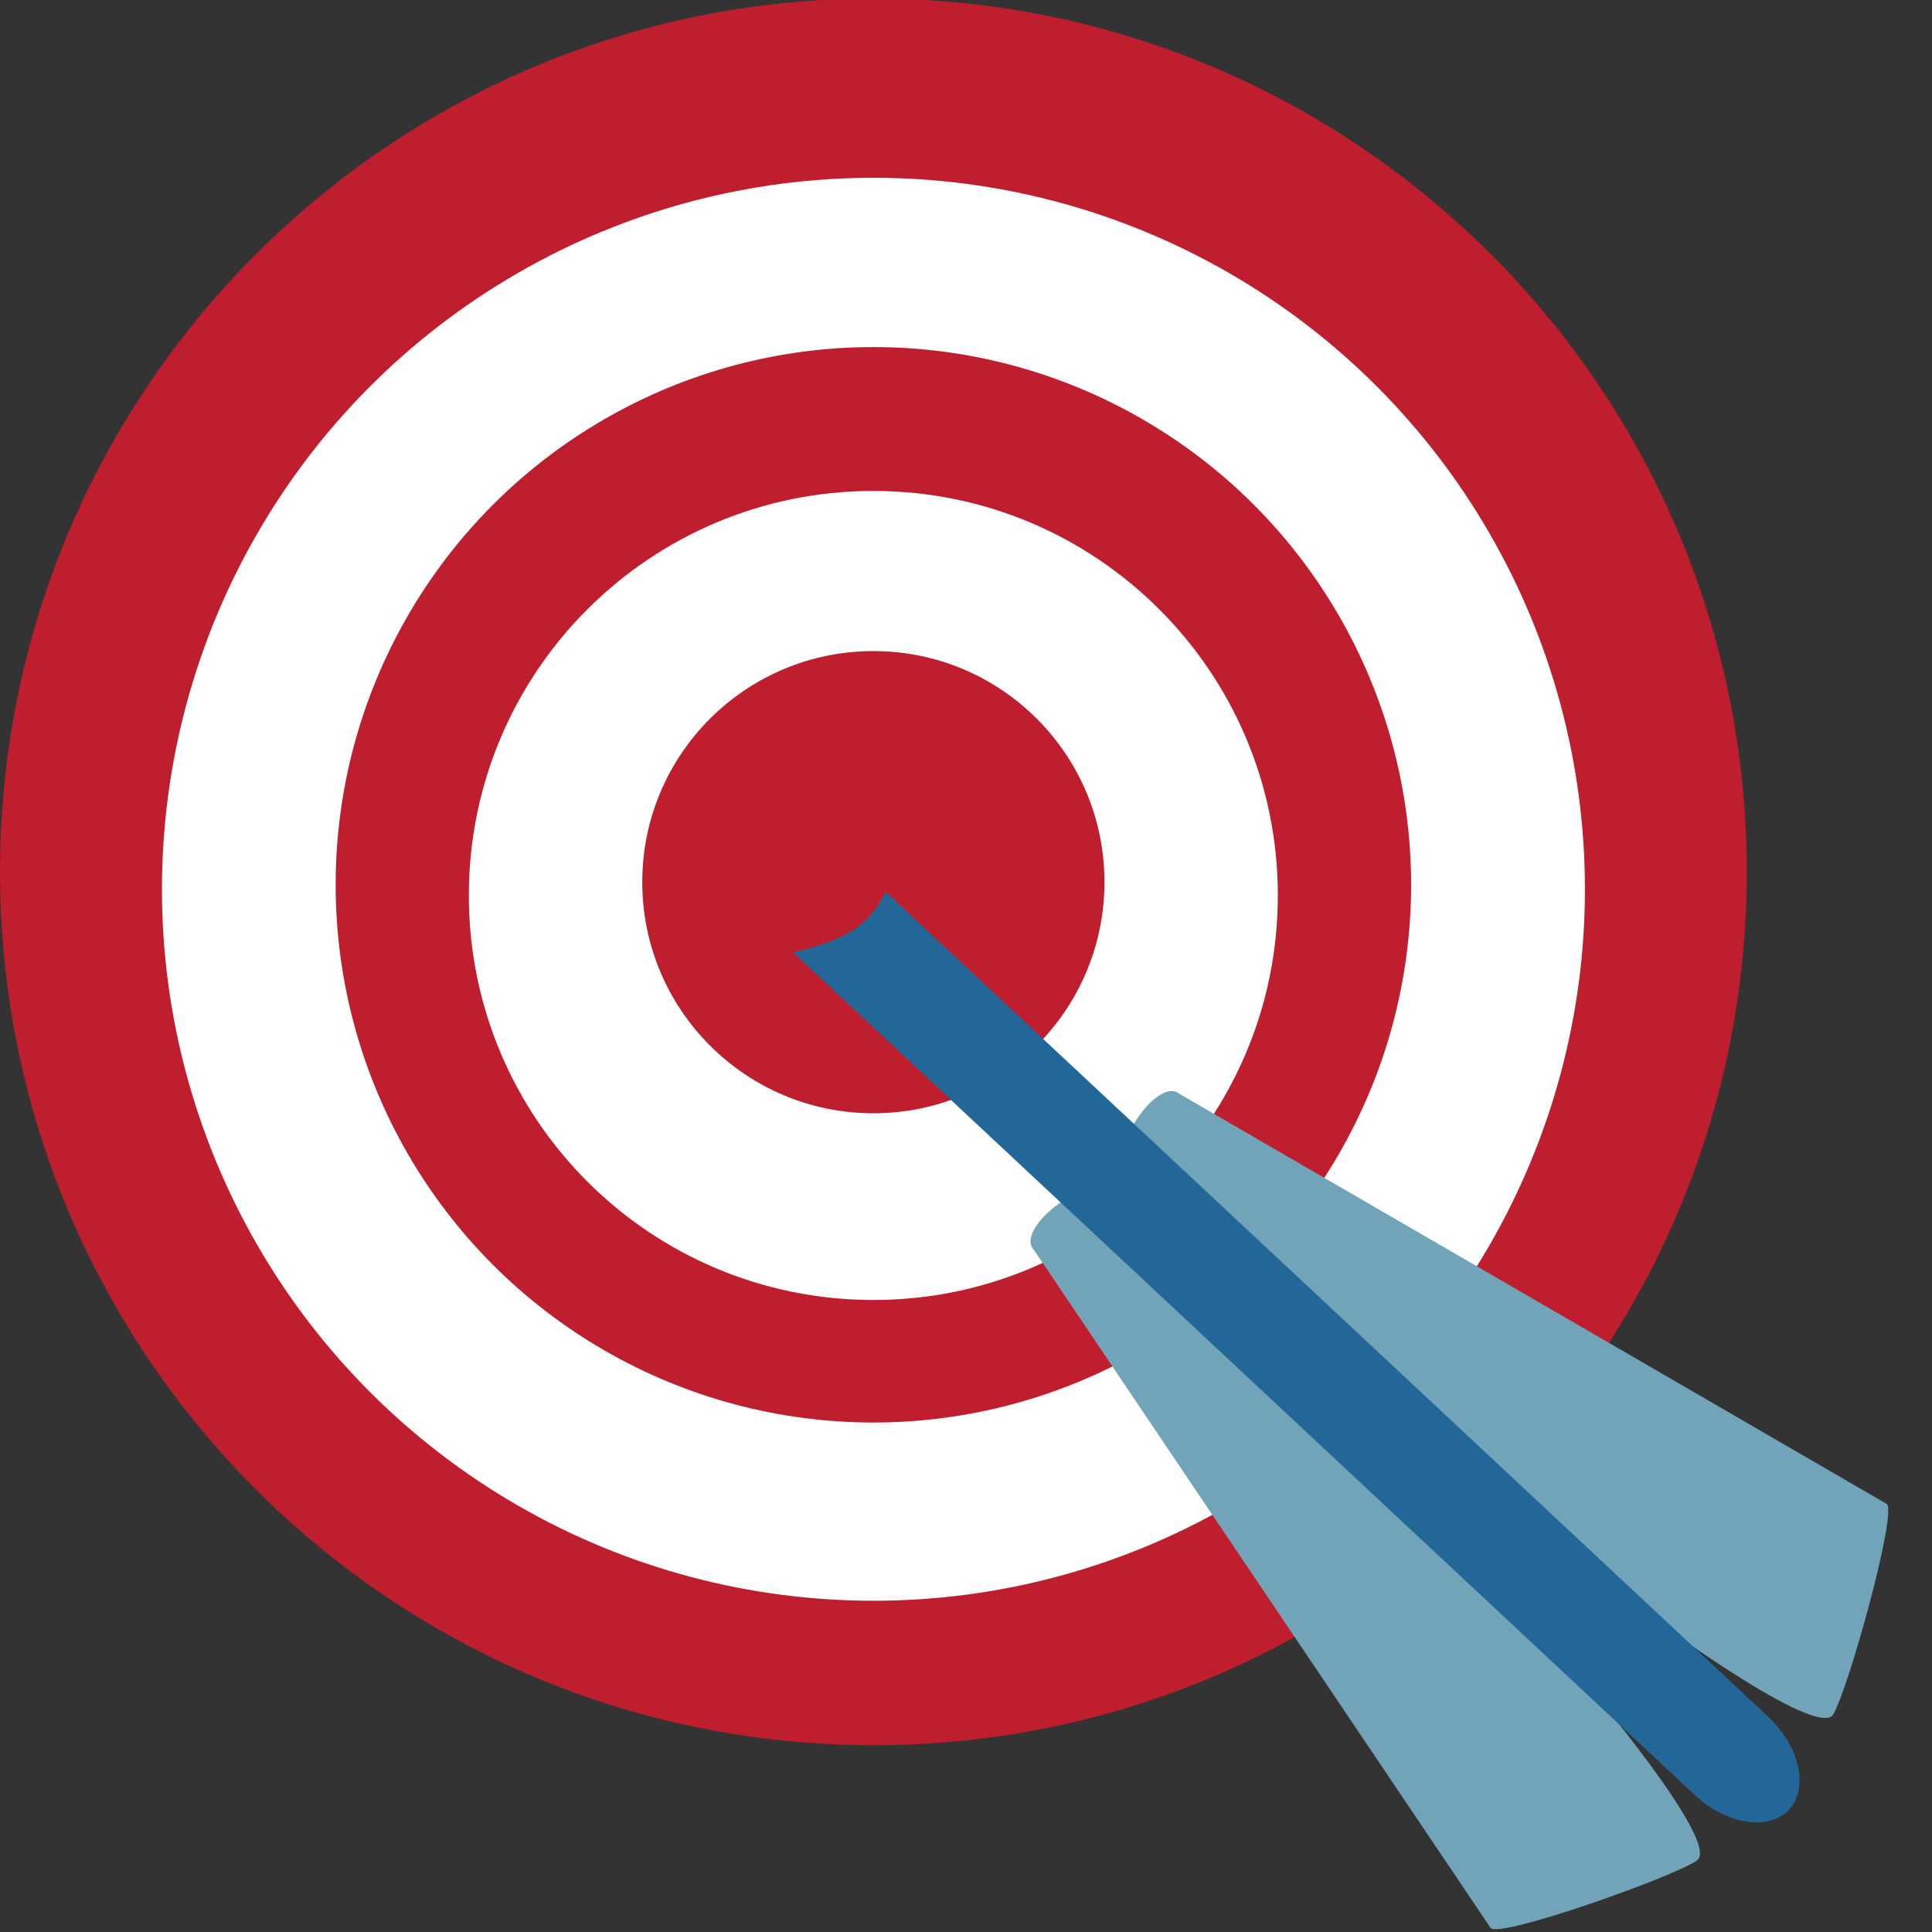
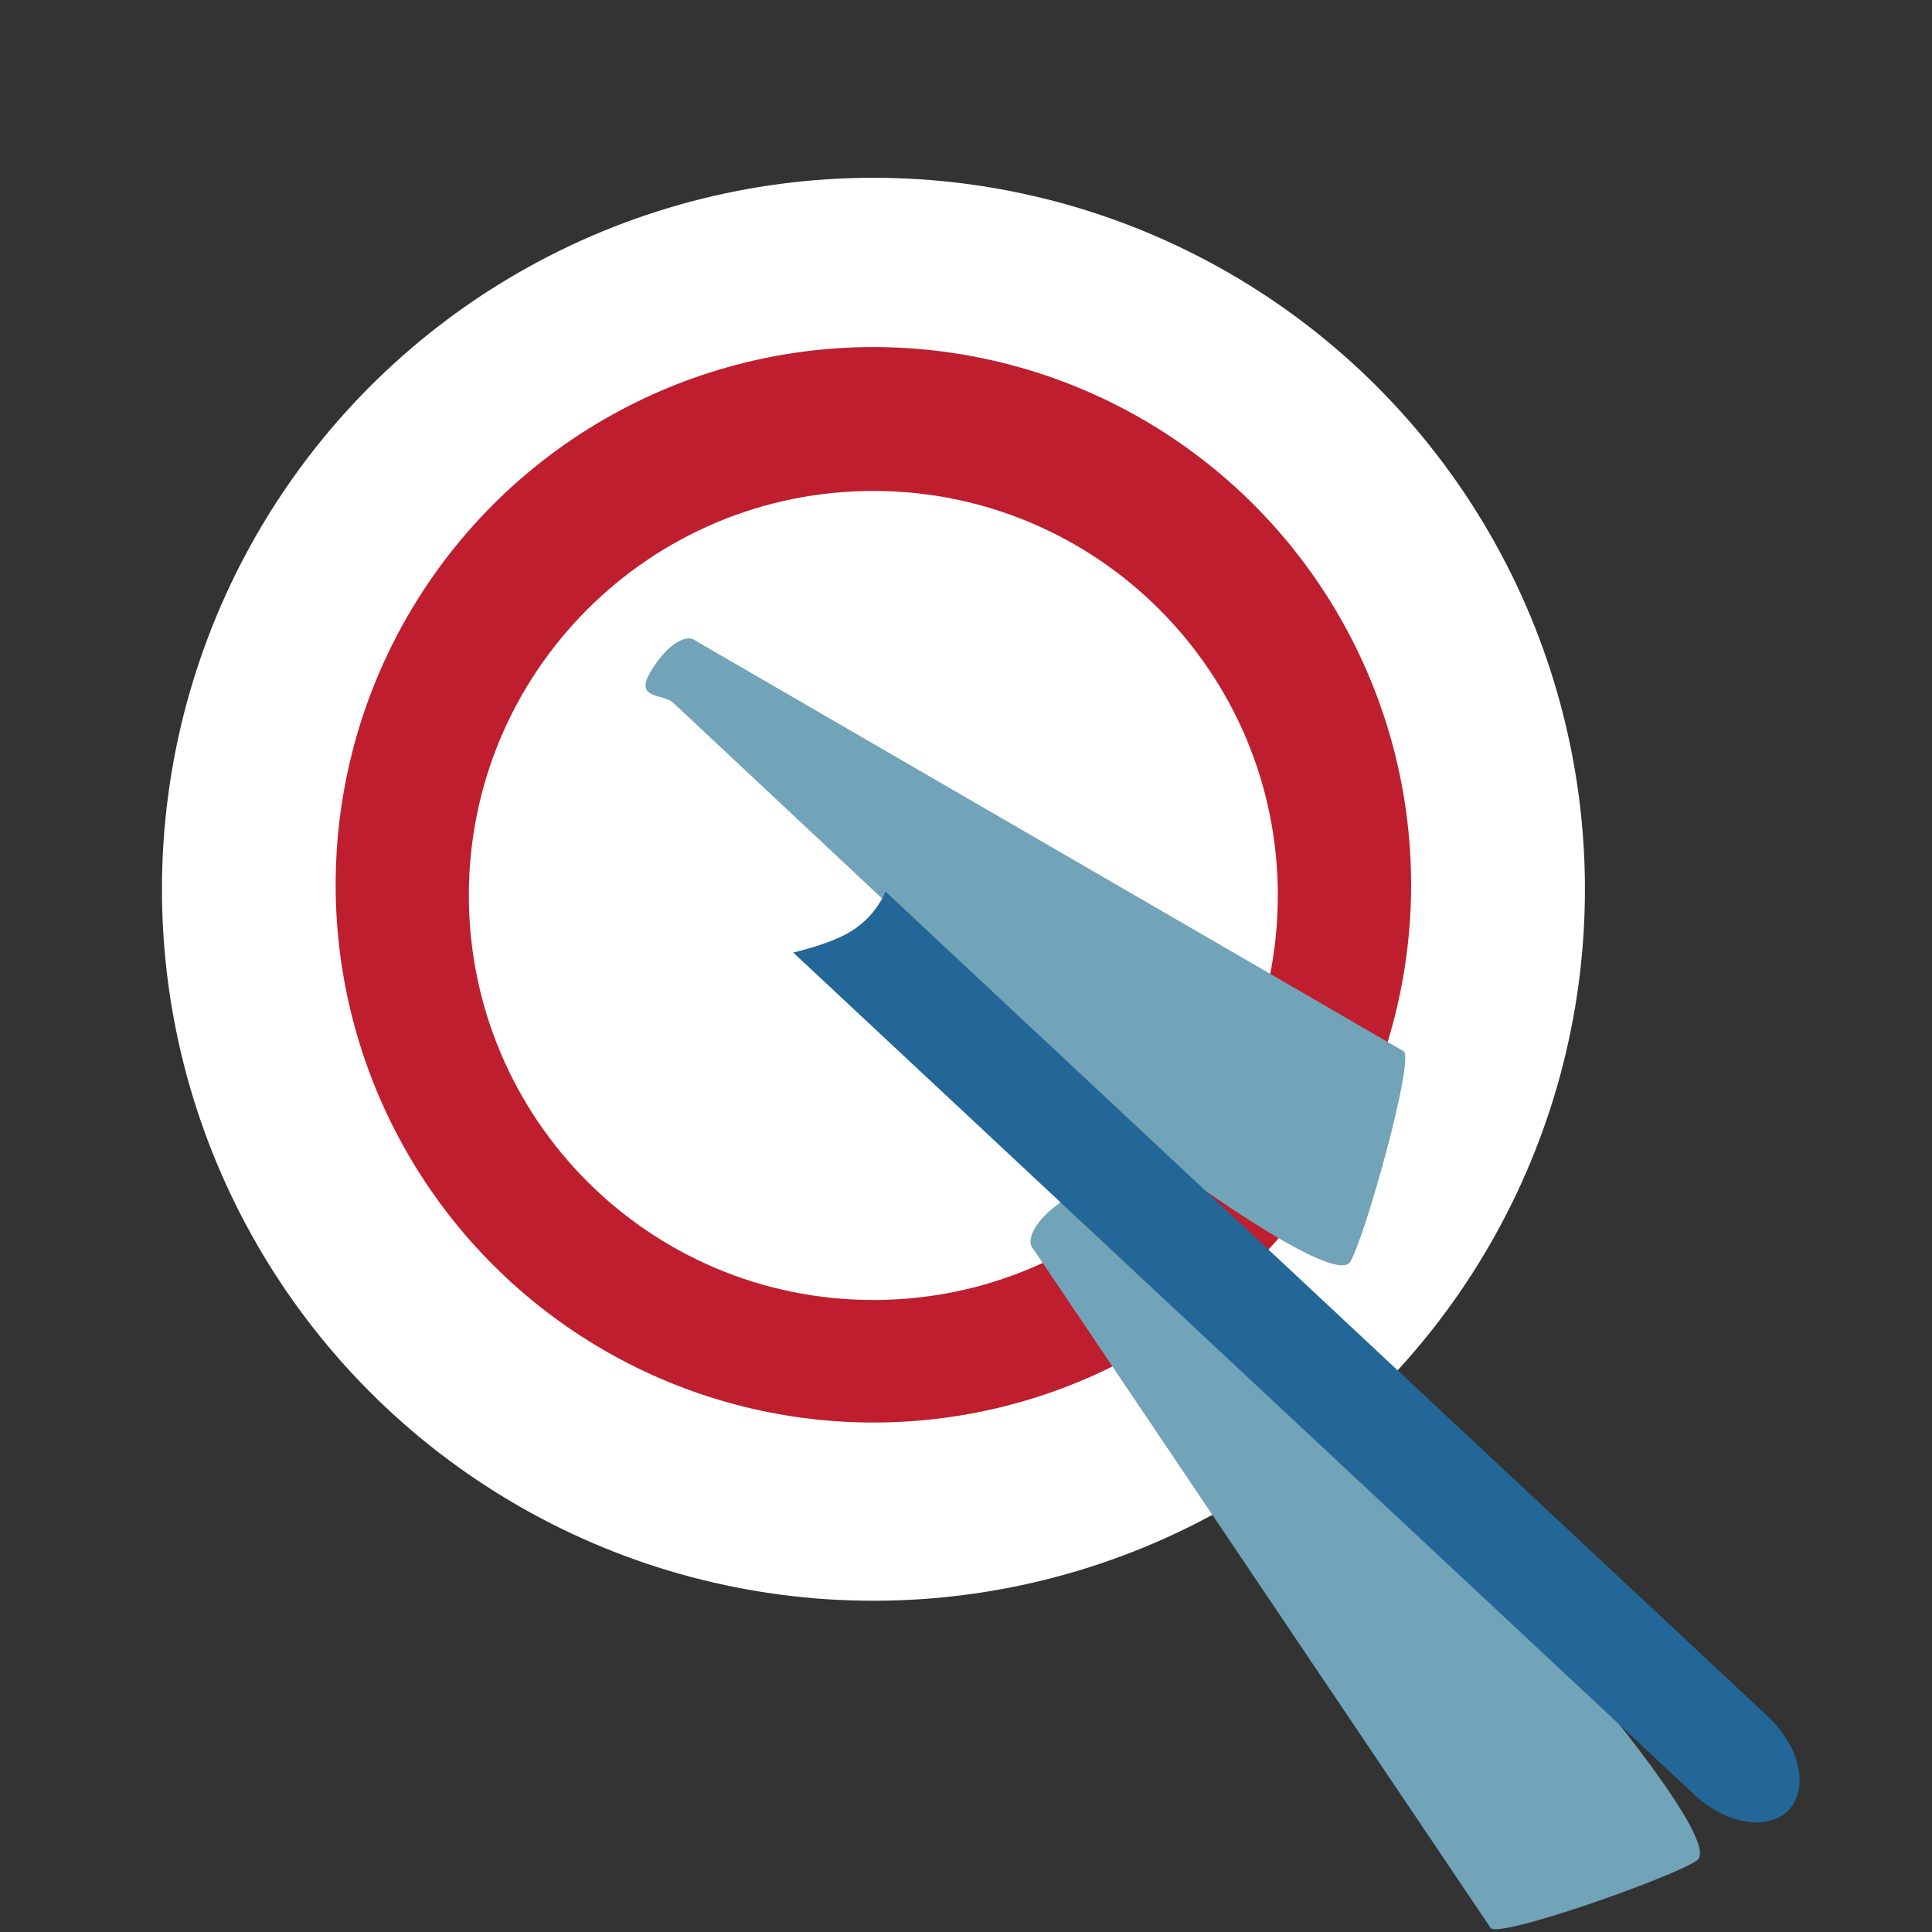
<svg xmlns="http://www.w3.org/2000/svg" viewBox="0 0 64 64" enable-background="new 0 0 64 64">
  <rect x="0" y="0" width="64" height="64" fill="#333333" stroke="none" />
-   <path fill="#be1e2d" d="m57.864 28.882c0 15.977-12.955 28.93-28.93 28.93-15.979 0-28.934-12.953-28.934-28.93 0-15.979 12.955-28.932 28.934-28.932 15.975 0 28.93 12.953 28.93 28.932" />
  <circle fill="#fff" cx="28.934" cy="29.458" r="23.569" />
  <circle fill="#be1e2d" cx="28.932" cy="29.31" r="17.813" />
  <path fill="#fff" d="m42.33 29.661c0 7.405-6 13.403-13.399 13.403-7.404 0-13.4-5.998-13.4-13.403 0-7.398 5.996-13.398 13.4-13.398 7.399 0 13.399 5.999 13.399 13.398" />
-   <path fill="#be1e2d" d="m36.587 29.22c0 4.229-3.426 7.659-7.653 7.659-4.231 0-7.658-3.43-7.658-7.659 0-4.227 3.427-7.652 7.658-7.652 4.227 0 7.653 3.425 7.653 7.652" />
  <g fill="#71a3b9">
    <path d="m56.21 61.63c.837-.547-3.648-5.855-3.959-6.185l-16.04-14.951c-.31-.325-.191-1.257-1.026-.695-.835.556-1.259 1.271-.943 1.594l15.14 22.478c.32.332 6.01-1.674 6.834-2.241" />
-     <path d="m38.29 38.26l16 14.994c.347.291 5.945 4.408 6.441 3.535.505-.864 2.122-6.681 1.771-6.969l-23.448-13.594c-.341-.285-1.025.186-1.522 1.056-.505.867.411.69.754.978" />
+     <path d="m38.29 38.26c.347.291 5.945 4.408 6.441 3.535.505-.864 2.122-6.681 1.771-6.969l-23.448-13.594c-.341-.285-1.025.186-1.522 1.056-.505.867.411.69.754.978" />
  </g>
  <path fill="#226798" d="m59.26 59.95c.668-.721.361-2.1-.697-3.091l-29.23-27.324c-.268.624-.768 1.158-1.426 1.471-.479.232-.983.378-1.499.518.008-.006-.049.008-.13.032l29.86 27.904c1.052.984 2.453 1.203 3.124.49" />
</svg>